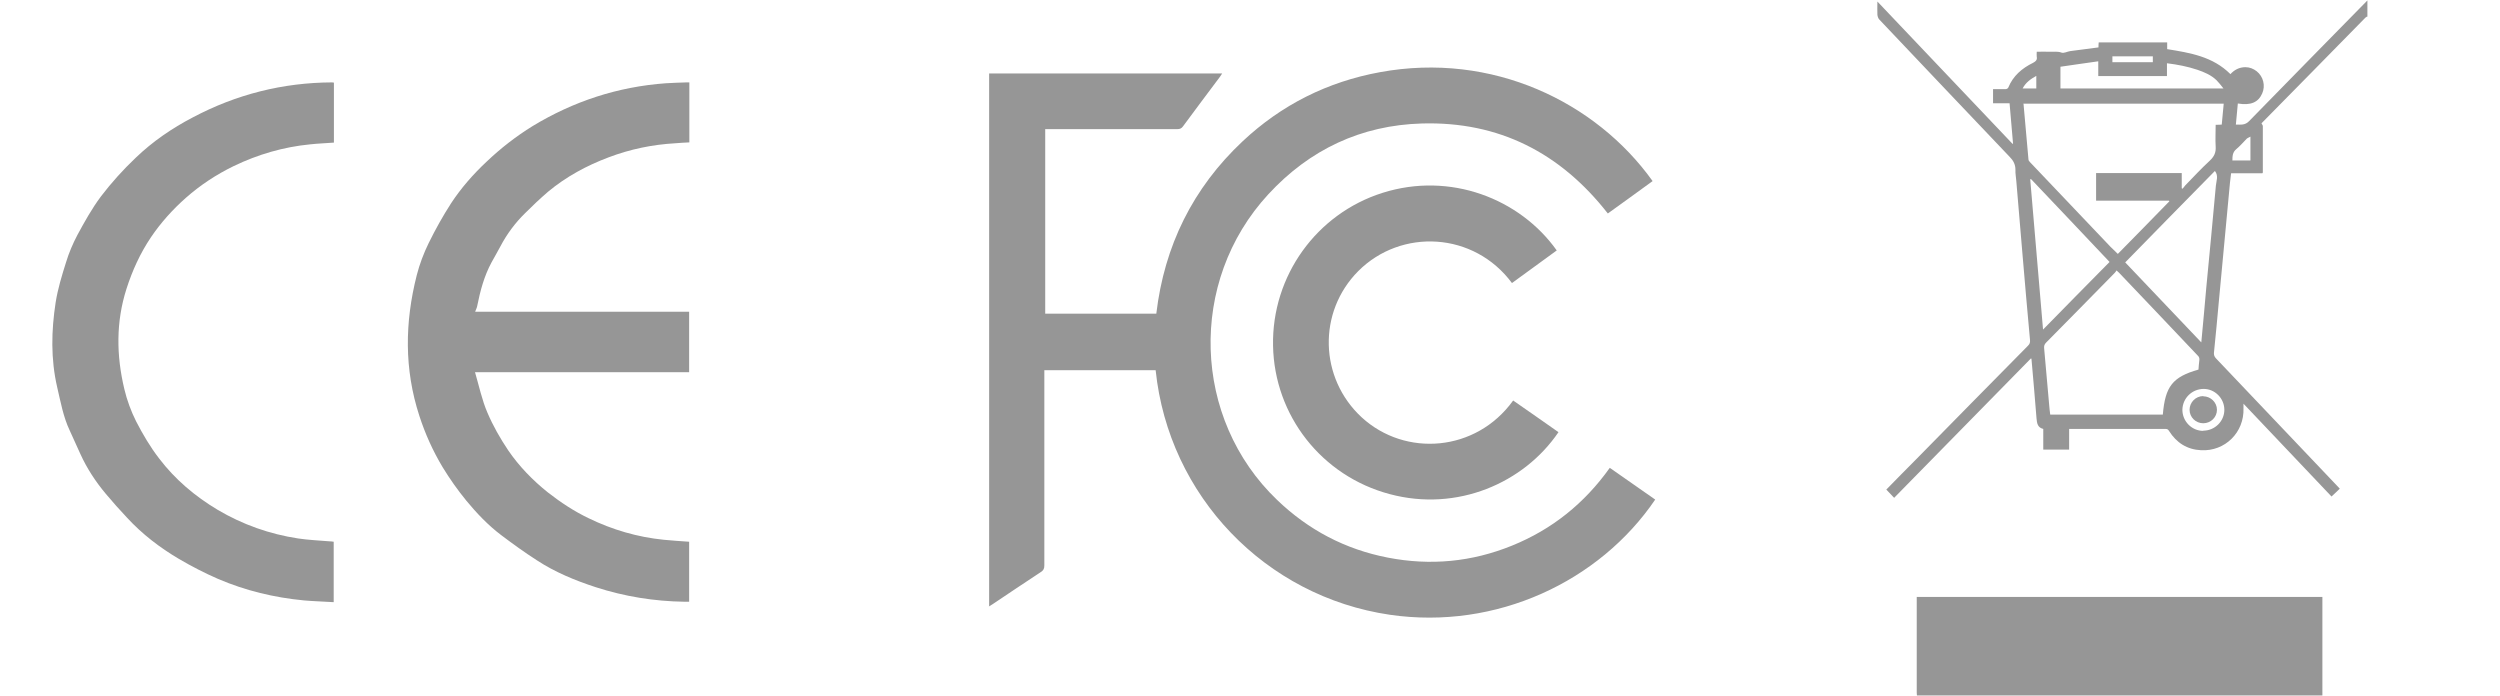
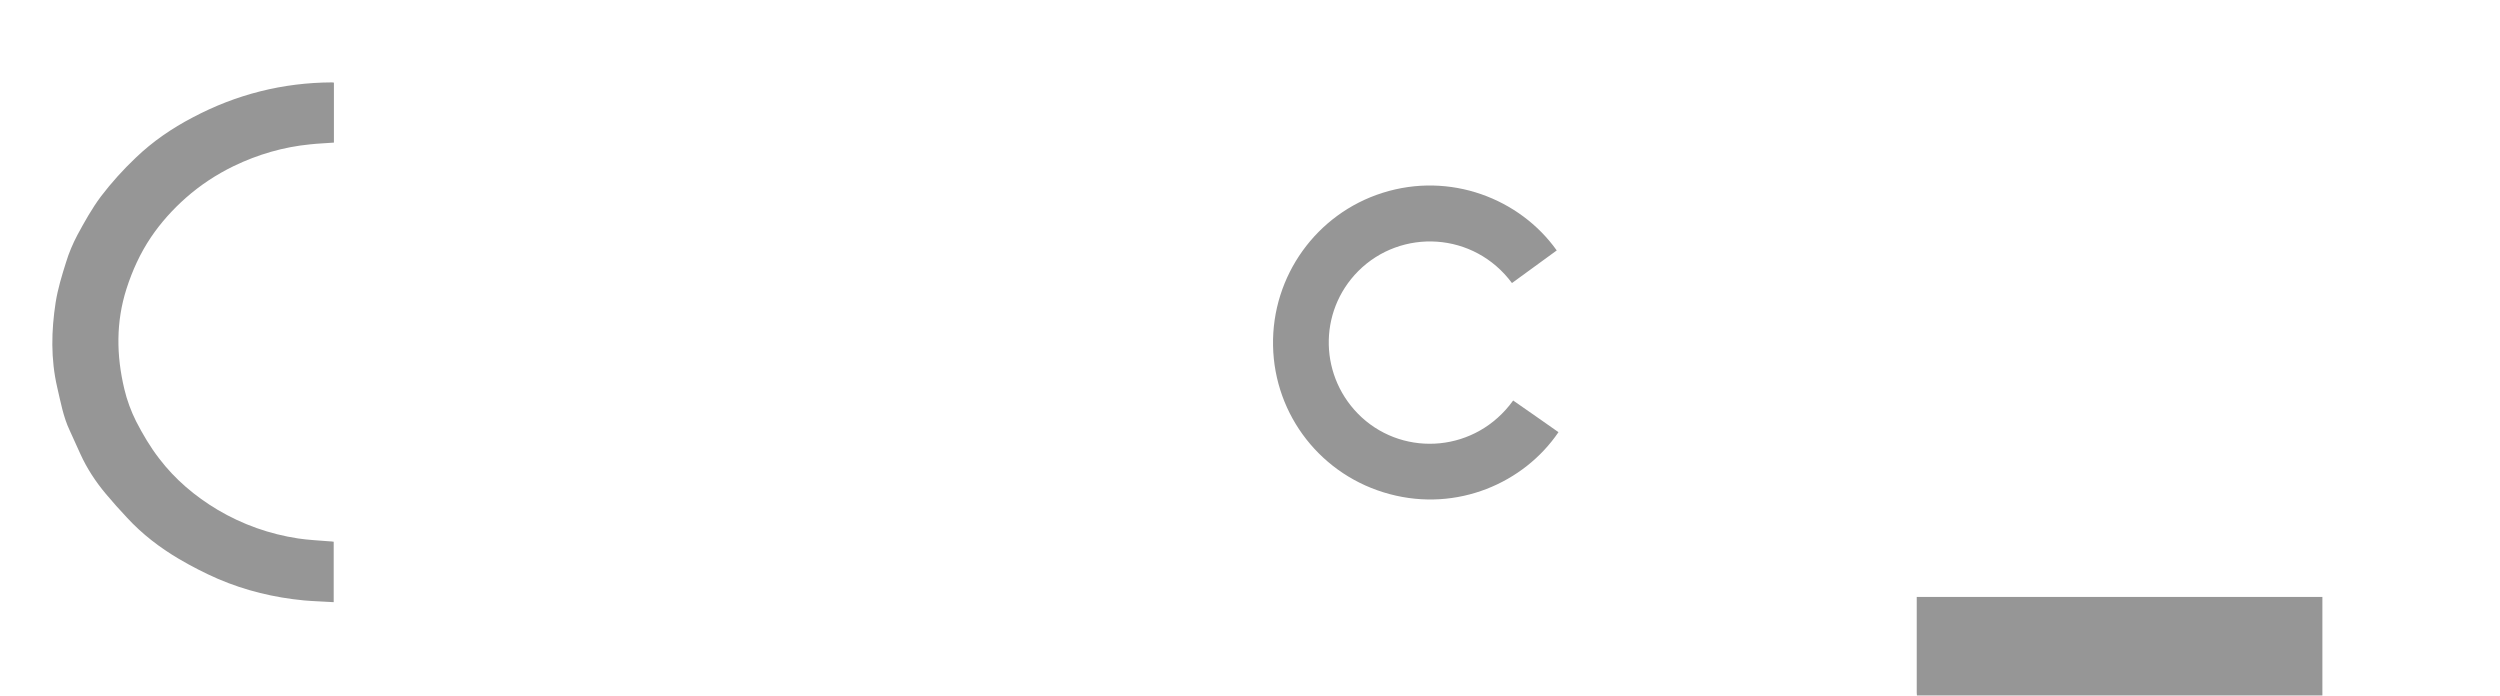
<svg xmlns="http://www.w3.org/2000/svg" id="Layer_1" data-name="Layer 1" viewBox="0 0 115 32">
  <defs>
    <style>
      .cls-1 {
        fill: #969696;
      }

      .cls-2 {
        fill: none;
      }
    </style>
  </defs>
  <g id="Layer_2" data-name="Layer 2">
-     <rect class="cls-2" width="115" height="32" />
-   </g>
+     </g>
  <g>
-     <path class="cls-1" d="m45.5,27.9V3.38h10.72c-.04.06-.07.11-.1.15-.57.76-1.14,1.52-1.7,2.28-.07.1-.15.13-.26.13-1.95,0-3.91,0-5.86,0h-.22v8.49h5.11c.37-3.12,1.68-5.78,3.97-7.93,1.79-1.68,3.91-2.74,6.32-3.18,5.16-.95,9.94,1.37,12.54,5.01-.68.5-1.37.99-2.06,1.49-2.18-2.79-5.01-4.24-8.55-4.14-2.8.08-5.17,1.2-7.07,3.26-3.7,4.01-3.5,10.32.41,14.06,1.44,1.38,3.13,2.27,5.09,2.65,1.96.38,3.86.2,5.71-.55,1.85-.75,3.34-1.95,4.5-3.58.7.49,1.4.98,2.09,1.46-2.56,3.77-7.31,6.01-12.2,5.3-5.74-.84-10.18-5.47-10.78-11.25h-5.12v.22c0,2.92,0,5.84,0,8.76,0,.15-.04.23-.17.31-.74.49-1.48.98-2.22,1.48-.05.03-.11.07-.18.11Z" />
    <path class="cls-1" d="m69.6,18.42c.7.49,1.4.97,2.09,1.46-1.59,2.34-4.66,3.68-7.76,2.85-3.13-.83-5.31-3.61-5.37-6.83-.06-3.21,2-6.07,5.04-7.03,3.1-.98,6.31.26,8.01,2.65-.69.5-1.37,1-2.06,1.5-1.75-2.36-5.09-2.53-7.07-.55-1.87,1.88-1.8,4.92.16,6.73,2.01,1.84,5.26,1.59,6.96-.77Z" />
  </g>
  <g>
-     <path class="cls-1" d="m21.86,14.34h9.84v2.78h-9.85c.19.65.32,1.28.57,1.86.26.61.59,1.19.96,1.74.5.73,1.12,1.37,1.82,1.93.59.46,1.21.87,1.88,1.19,1.09.53,2.25.87,3.46.99.38.04.76.06,1.16.09v2.76c-.07,0-.14,0-.21,0-1.4-.02-2.76-.24-4.09-.67-.95-.31-1.87-.69-2.71-1.24-.56-.36-1.1-.75-1.63-1.15-.61-.46-1.13-1.01-1.61-1.59-.4-.49-.76-1-1.09-1.54-.45-.75-.8-1.53-1.07-2.36-.7-2.15-.67-4.3-.12-6.47.13-.51.32-1.01.55-1.48.31-.63.65-1.24,1.03-1.83.46-.7,1.02-1.34,1.63-1.91.65-.62,1.36-1.17,2.12-1.64,1.88-1.14,3.92-1.81,6.13-1.97.32-.02.64-.03.96-.04.03,0,.07,0,.12,0v2.76c-.21.01-.42.02-.64.04-1.06.06-2.08.27-3.08.65-1.01.38-1.95.89-2.78,1.58-.36.31-.71.64-1.05.98-.46.45-.84.96-1.14,1.53-.14.25-.27.5-.41.74-.34.63-.52,1.31-.66,2.01-.01.07-.05.14-.09.25Z" />
    <path class="cls-1" d="m15.36,3.81v2.75c-.37.03-.73.04-1.09.08-1.23.12-2.4.46-3.52,1-.8.39-1.53.87-2.2,1.46-.61.54-1.15,1.14-1.61,1.82-.49.73-.85,1.52-1.12,2.36-.49,1.53-.47,3.07-.1,4.62.12.51.31,1.02.54,1.48.31.6.65,1.18,1.06,1.71.73.96,1.65,1.74,2.69,2.36,1.15.68,2.39,1.12,3.71,1.32.47.07.94.09,1.42.13.07,0,.14.01.21.02v2.78c-.46-.03-.91-.04-1.36-.08-1.37-.13-2.7-.45-3.96-.99-.62-.27-1.22-.58-1.8-.92-.88-.52-1.69-1.14-2.39-1.9-.33-.35-.66-.72-.97-1.09-.47-.56-.87-1.17-1.17-1.83-.17-.36-.32-.72-.49-1.08-.3-.63-.42-1.32-.58-2-.3-1.3-.27-2.6-.07-3.9.1-.63.29-1.25.48-1.85.13-.43.31-.85.52-1.25.33-.61.67-1.22,1.08-1.77.48-.63,1.02-1.23,1.6-1.78.78-.75,1.67-1.36,2.63-1.86,2-1.06,4.14-1.6,6.4-1.61.02,0,.04,0,.09.01Z" />
  </g>
  <g>
-     <path class="cls-1" d="m108.89.76s-.06.03-.08.05c-1.59,1.62-3.18,3.24-4.77,4.85,0,0-.01.01-.01.02.02.04.06.08.06.12,0,.71,0,1.42,0,2.13,0,0,0,.02-.02.04h-1.44c-.02.15-.03.28-.05.42-.17,1.81-.34,3.63-.51,5.44-.07.8-.15,1.61-.23,2.41,0,.1.02.16.09.24,1.85,1.95,3.71,3.9,5.56,5.85.04.04.08.09.14.15-.13.12-.25.24-.38.36-1.35-1.42-2.69-2.83-4.05-4.27,0,.09,0,.15,0,.21.04,1.11-.85,1.99-1.95,1.93-.64-.03-1.13-.34-1.47-.88-.04-.06-.07-.1-.16-.1-1.45,0-2.89,0-4.34,0-.03,0-.05,0-.1,0v.95h-1.19v-.95c-.26-.06-.29-.26-.31-.48-.07-.9-.15-1.8-.23-2.71,0-.01,0-.02-.02-.06-2.11,2.15-4.2,4.28-6.3,6.42-.12-.13-.24-.25-.36-.38.45-.46.91-.93,1.37-1.39,1.71-1.74,3.43-3.49,5.15-5.23.08-.08.1-.15.09-.26-.12-1.29-.23-2.58-.34-3.87-.1-1.15-.19-2.29-.29-3.44-.01-.17-.05-.35-.04-.52,0-.25-.1-.43-.27-.6-2-2.1-4-4.21-5.99-6.31-.05-.05-.08-.14-.09-.22-.01-.19,0-.37,0-.61,2.09,2.2,4.15,4.37,6.21,6.54,0,0,.02,0,.03,0-.05-.62-.11-1.23-.16-1.86h-.76v-.65c.19,0,.39,0,.58,0,.04,0,.1-.03.12-.07.22-.54.63-.89,1.14-1.14.13-.07.2-.14.17-.28-.01-.07,0-.14,0-.23.21,0,.4-.01.6,0,.18.01.36-.03.54.04.11.04.26-.05.4-.07.43-.06.86-.11,1.3-.17,0-.06,0-.14.01-.23h3.15v.31c1.06.17,2.1.34,2.91,1.15.18-.2.41-.32.69-.32.19,0,.37.07.52.19.3.24.41.66.25,1.02-.18.41-.53.56-1.12.46-.03.32-.06.63-.09.97.22,0,.42.04.61-.16,1.81-1.86,3.63-3.7,5.44-5.55v.76Zm-15.81,4c.08.87.15,1.73.23,2.58,0,.04.04.09.08.13,1.23,1.29,2.46,2.59,3.69,3.88.11.11.22.21.34.33.79-.8,1.58-1.61,2.37-2.42,0-.01-.01-.02-.02-.03h-3.35v-1.27h3.94v.7s.02.01.04.02c.04-.05.08-.1.12-.15.37-.38.74-.78,1.13-1.14.2-.19.29-.37.27-.65-.02-.33,0-.66,0-1,.1,0,.19,0,.28-.01.03-.32.06-.64.09-.96h-9.19Zm6.41,14.31c.11-1.3.45-1.73,1.64-2.07.01-.14.02-.29.04-.43.01-.09-.01-.16-.08-.22-1.2-1.27-2.4-2.53-3.61-3.8-.03-.03-.07-.06-.12-.11-.03.05-.06.09-.09.12-1.05,1.07-2.1,2.14-3.15,3.2-.08.08-.1.16-.09.26.08.86.15,1.73.23,2.59.01.15.03.3.05.46h5.18Zm2.39-11.2c-1.38,1.4-2.75,2.8-4.12,4.2,1.16,1.22,2.32,2.44,3.5,3.68.08-.87.16-1.7.23-2.53.15-1.56.3-3.12.44-4.68.02-.22.13-.45-.04-.67Zm-8.46.37s-.02,0-.03.01c.2,2.29.39,4.59.59,6.91,1.03-1.05,2.04-2.08,3.06-3.11-1.21-1.28-2.41-2.55-3.62-3.82Zm1.36-4.17h7.5c-.12-.15-.21-.27-.32-.38-.25-.24-.56-.37-.88-.48-.45-.15-.91-.24-1.4-.3v.59h-3.16v-.68c-.59.08-1.17.17-1.74.25v1Zm6.57,15.74c.53,0,.97-.43.97-.96,0-.52-.43-.96-.95-.96-.53,0-.97.42-.98.96,0,.53.43.97.96.97Zm2.18-13.53c-.07.04-.13.06-.17.09-.16.16-.31.34-.49.49-.17.14-.18.32-.18.52h.83v-1.1Zm-4.5-3.69h-1.86v.27h1.86v-.27Zm-5.36.9c-.27.15-.49.31-.63.58h.63v-.58Z" />
    <path class="cls-1" d="m88.18,32s-.01-.08-.01-.13c0-1.42,0-2.84,0-4.27v-.14h18.66v.16c0,1.4,0,2.8,0,4.2,0,.06,0,.11,0,.17h-18.65Z" />
-     <path class="cls-1" d="m101.35,18.23c.34,0,.63.28.63.62,0,.34-.28.62-.63.62-.35,0-.63-.28-.63-.62,0-.34.28-.63.63-.63Z" />
  </g>
</svg>